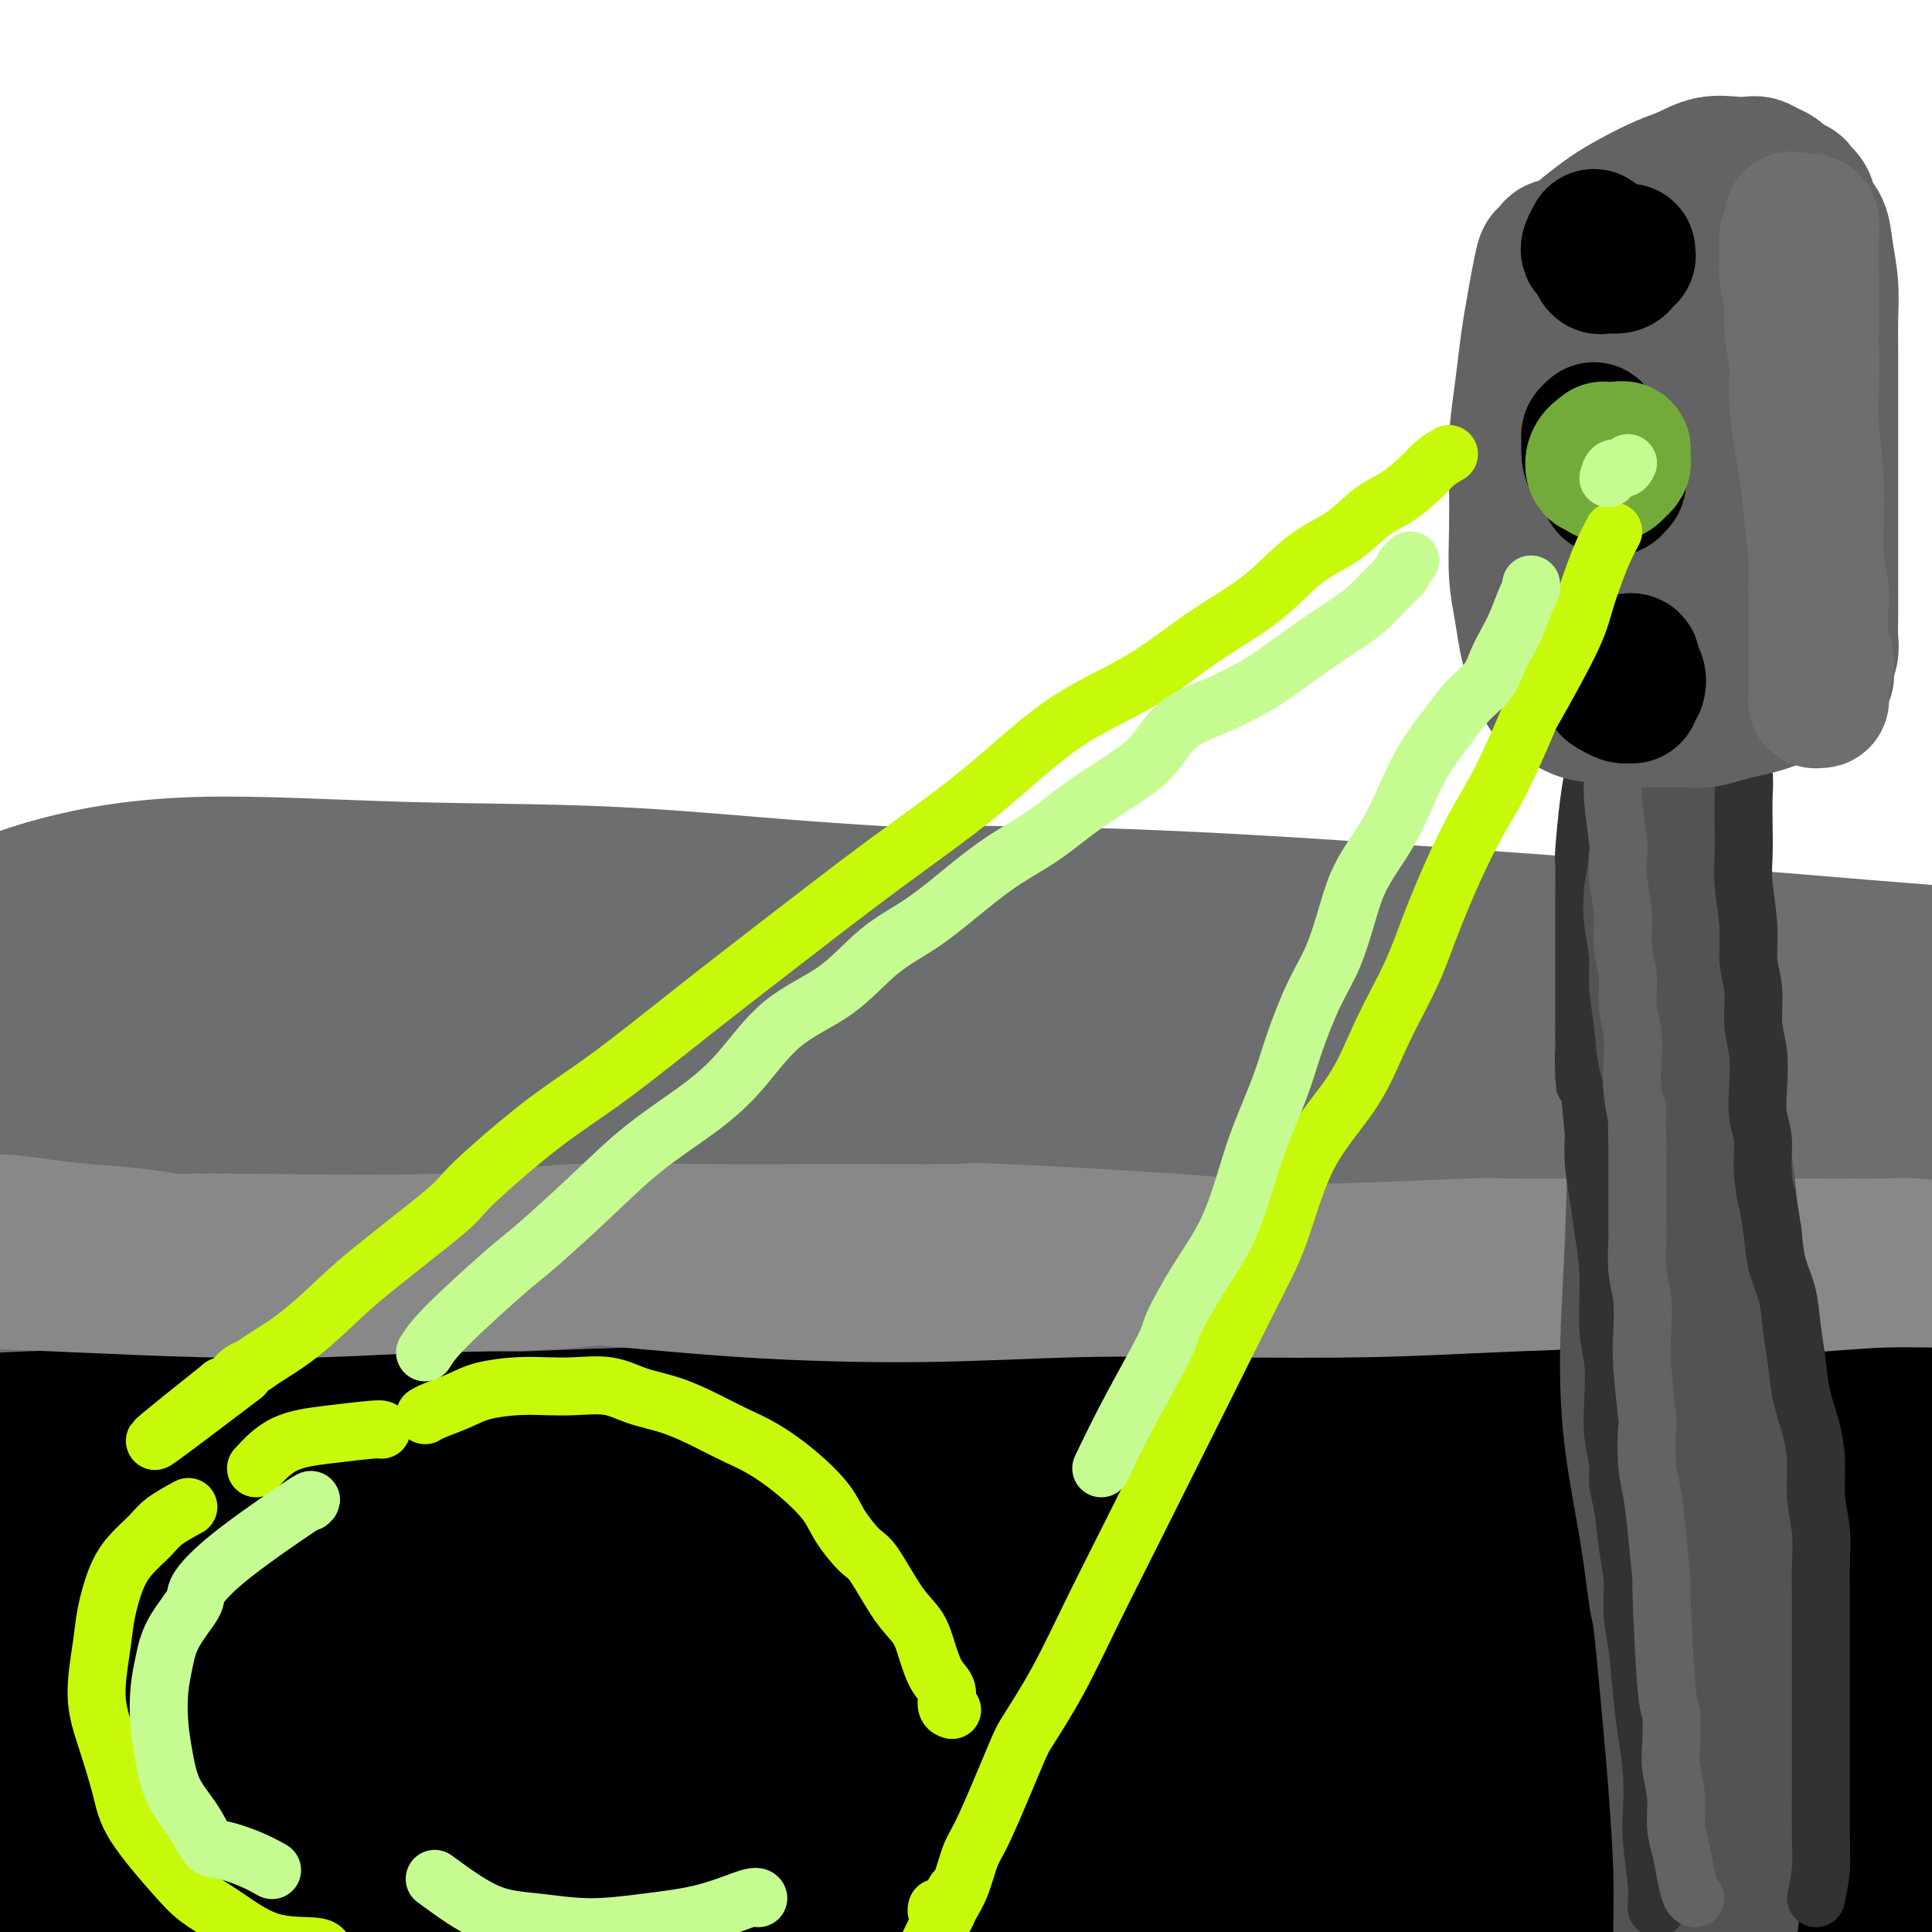
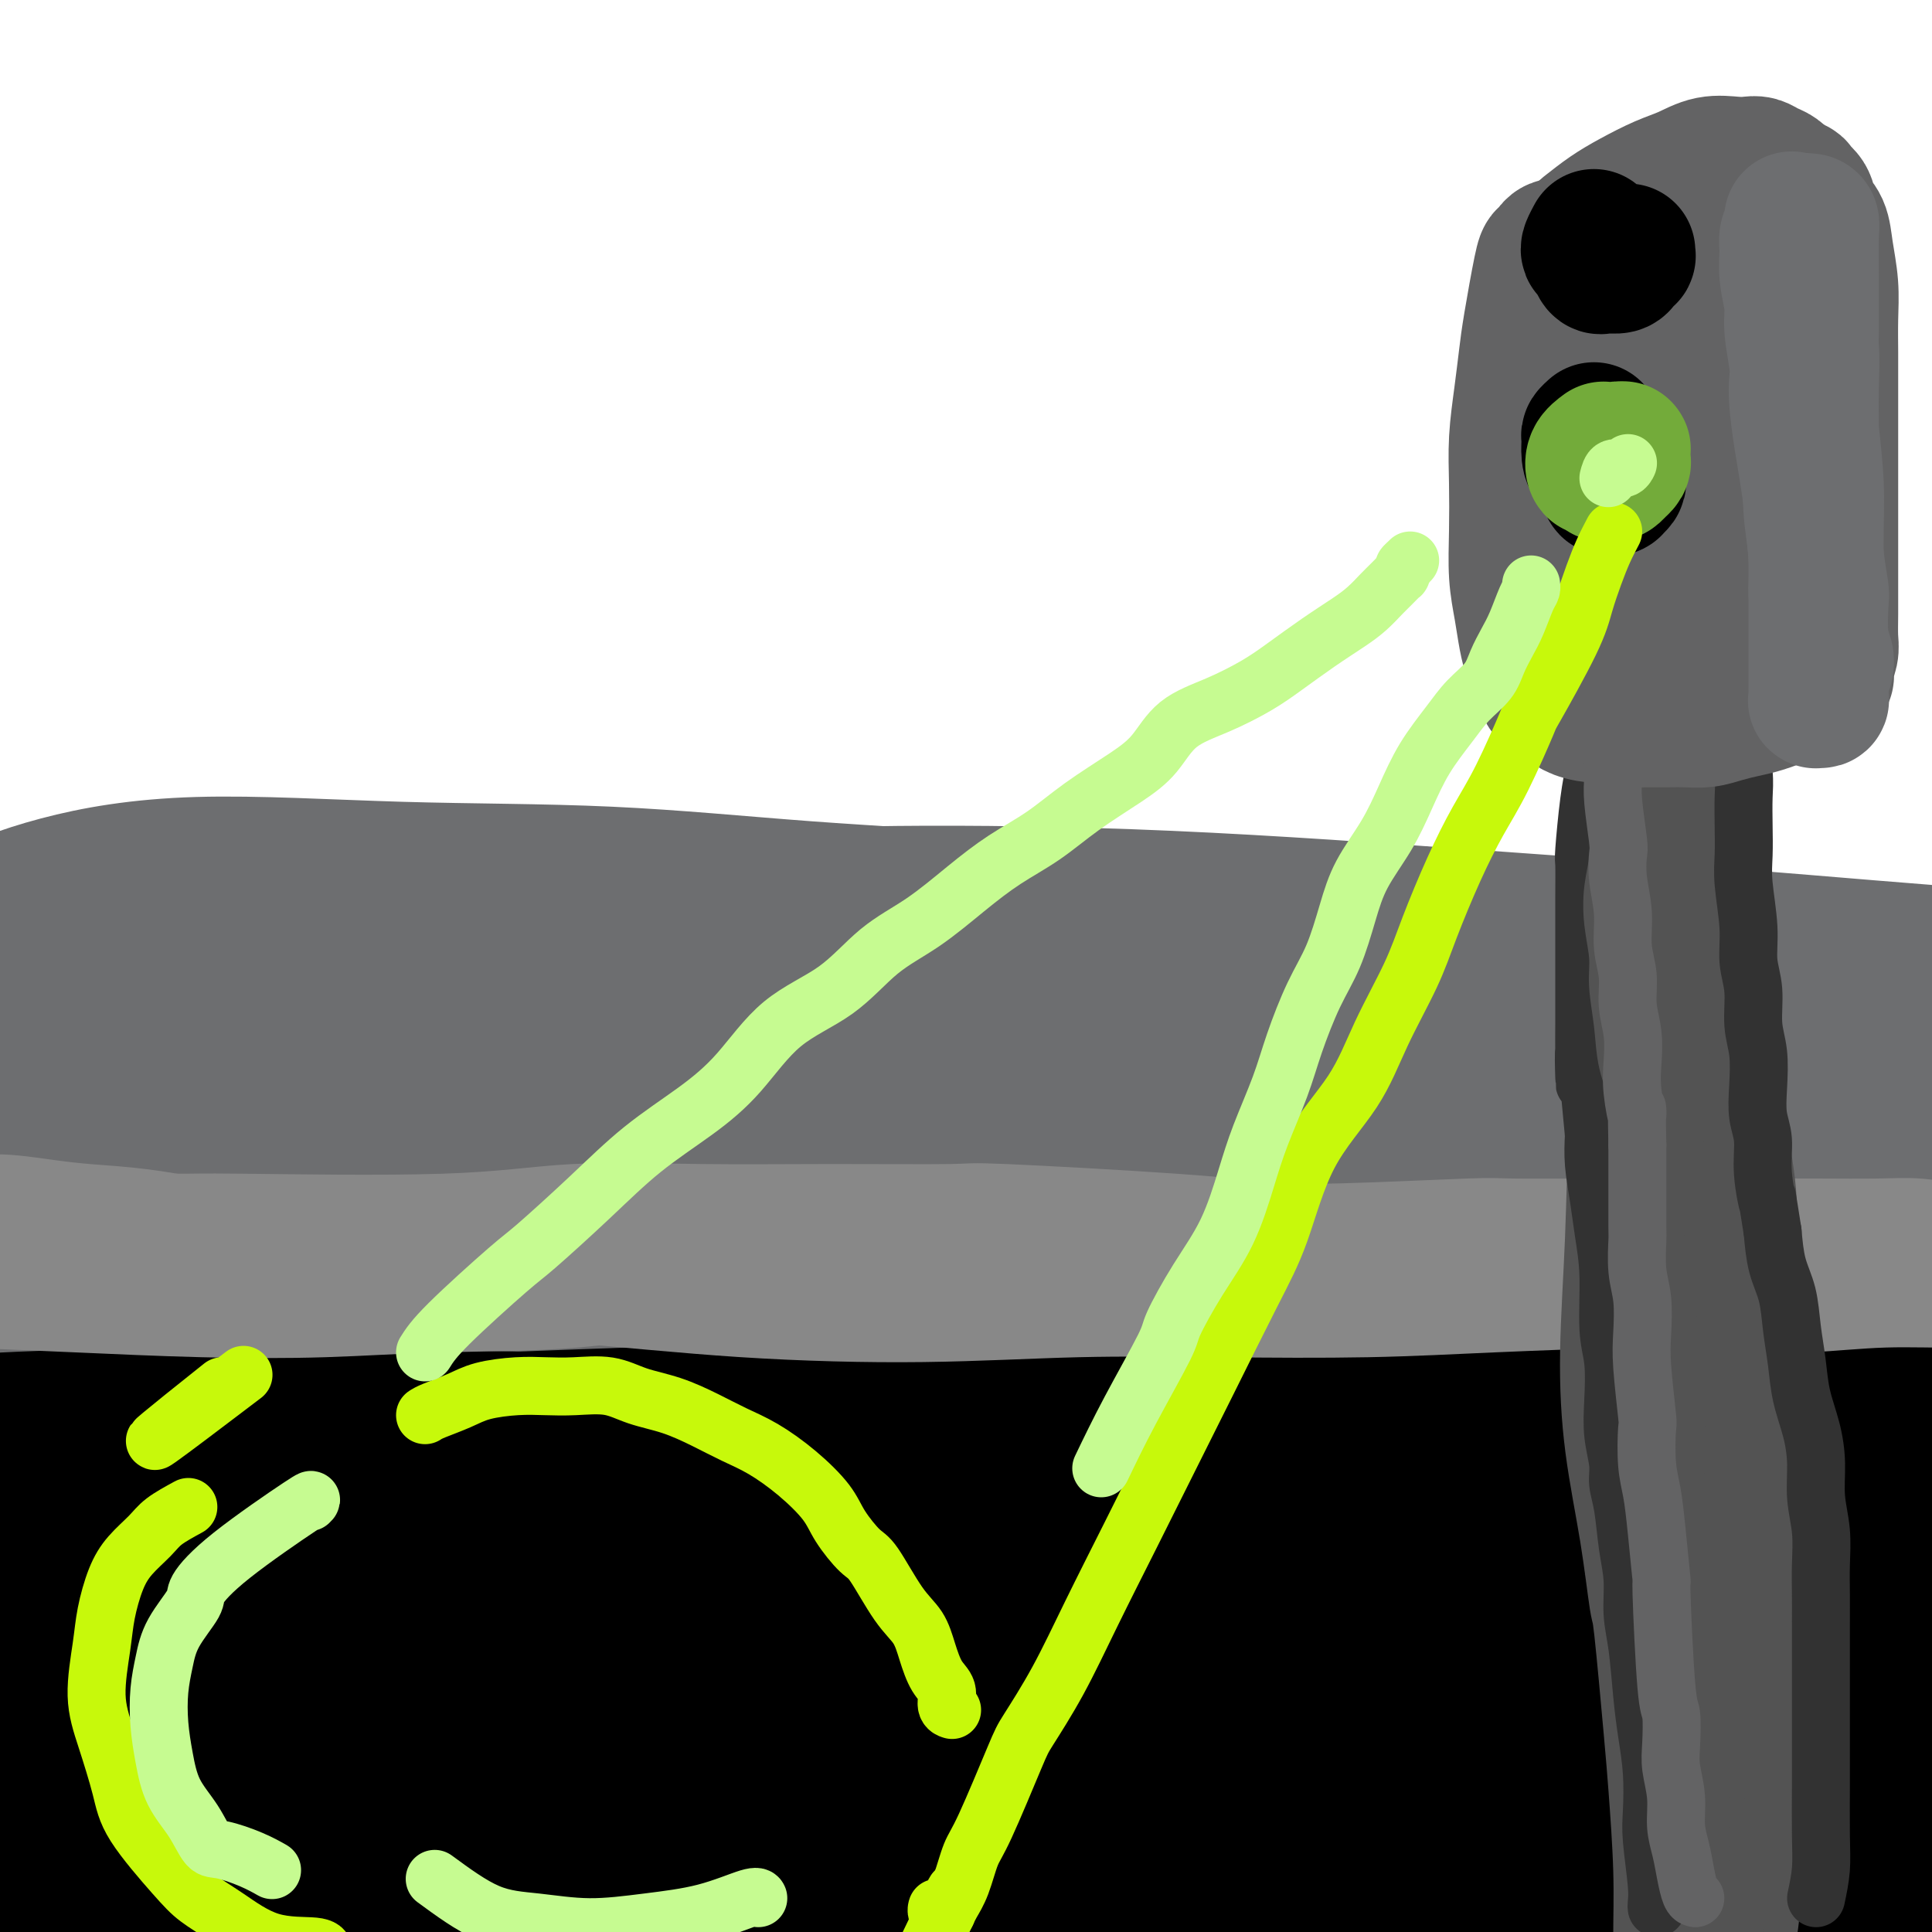
<svg xmlns="http://www.w3.org/2000/svg" viewBox="0 0 400 400" version="1.1">
  <g fill="none" stroke="rgb(0,0,0)" stroke-width="28" stroke-linecap="round" stroke-linejoin="round">
    <path d="M-6,329c20.322,0.448 40.643,0.896 55,2c14.357,1.104 22.749,2.864 42,4c19.251,1.136 49.363,1.649 71,2c21.637,0.351 34.801,0.539 51,1c16.199,0.461 35.435,1.196 54,2c18.565,0.804 36.461,1.676 51,2c14.539,0.324 25.721,0.101 35,0c9.279,-0.101 16.655,-0.079 26,0c9.345,0.079 20.661,0.216 26,0c5.339,-0.216 4.702,-0.786 4,-1c-0.702,-0.214 -1.469,-0.071 -1,0c0.469,0.071 2.174,0.070 -1,0c-3.174,-0.070 -11.227,-0.210 -23,-1c-11.773,-0.790 -27.264,-2.229 -42,-3c-14.736,-0.771 -28.716,-0.872 -48,-1c-19.284,-0.128 -43.872,-0.282 -70,1c-26.128,1.282 -53.796,4.000 -85,8c-31.204,4.000 -65.945,9.283 -89,12c-23.055,2.717 -34.426,2.868 -41,3c-6.574,0.132 -8.352,0.247 -9,0c-0.648,-0.247 -0.166,-0.854 0,-1c0.166,-0.146 0.017,0.170 0,0c-0.017,-0.170 0.099,-0.827 0,-1c-0.099,-0.173 -0.411,0.137 3,-1c3.411,-1.137 10.545,-3.722 20,-5c9.455,-1.278 21.230,-1.248 35,-1c13.770,0.248 29.536,0.716 46,1c16.464,0.284 33.625,0.384 51,1c17.375,0.616 34.964,1.747 54,3c19.036,1.253 39.518,2.626 60,4" />
    <path d="M269,360c45.281,2.618 52.983,4.663 58,6c5.017,1.337 7.349,1.966 24,3c16.651,1.034 47.619,2.473 63,3c15.381,0.527 15.173,0.141 16,0c0.827,-0.141 2.687,-0.039 3,0c0.313,0.039 -0.923,0.013 -1,0c-0.077,-0.013 1.006,-0.015 -4,-1c-5.006,-0.985 -16.099,-2.953 -29,-5c-12.901,-2.047 -27.608,-4.172 -44,-6c-16.392,-1.828 -34.468,-3.357 -56,-5c-21.532,-1.643 -46.519,-3.399 -72,-4c-25.481,-0.601 -51.455,-0.045 -86,2c-34.545,2.045 -77.660,5.580 -104,8c-26.340,2.420 -35.906,3.724 -41,5c-5.094,1.276 -5.718,2.525 -6,5c-0.282,2.475 -0.224,6.175 0,8c0.224,1.825 0.614,1.773 1,2c0.386,0.227 0.769,0.733 1,1c0.231,0.267 0.310,0.295 2,-1c1.690,-1.295 4.991,-3.913 12,-6c7.009,-2.087 17.727,-3.642 30,-4c12.273,-0.358 26.102,0.483 42,1c15.898,0.517 33.865,0.711 45,1c11.135,0.289 15.439,0.673 22,1c6.561,0.327 15.378,0.598 46,1c30.622,0.402 83.048,0.934 111,2c27.952,1.066 31.430,2.667 50,4c18.570,1.333 52.230,2.397 69,3c16.770,0.603 16.648,0.744 19,1c2.352,0.256 7.176,0.628 12,1" />
    <path d="M452,386c24.437,1.606 10.531,1.121 6,1c-4.531,-0.121 0.314,0.120 -1,0c-1.314,-0.120 -8.787,-0.603 -20,-2c-11.213,-1.397 -26.165,-3.707 -42,-5c-15.835,-1.293 -32.554,-1.568 -50,-2c-17.446,-0.432 -35.620,-1.022 -57,-1c-21.380,0.022 -45.968,0.658 -71,2c-25.032,1.342 -50.510,3.392 -81,6c-30.490,2.608 -65.992,5.773 -89,9c-23.008,3.227 -33.520,6.517 -40,8c-6.480,1.483 -8.926,1.161 -10,1c-1.074,-0.161 -0.774,-0.160 -1,0c-0.226,0.160 -0.978,0.480 2,0c2.978,-0.480 9.687,-1.760 17,-3c7.313,-1.240 15.232,-2.439 26,-3c10.768,-0.561 24.387,-0.484 42,-1c17.613,-0.516 39.220,-1.625 49,-2c9.780,-0.375 7.734,-0.016 25,0c17.266,0.016 53.844,-0.311 81,0c27.156,0.311 44.889,1.260 62,2c17.111,0.740 33.599,1.270 53,2c19.401,0.730 41.716,1.660 56,2c14.284,0.340 20.539,0.091 24,0c3.461,-0.091 4.129,-0.024 7,0c2.871,0.024 7.945,0.007 11,0c3.055,-0.007 4.092,-0.002 5,0c0.908,0.002 1.688,0.001 2,0c0.312,-0.001 0.156,-0.000 0,0" />
    <path d="M458,400c50.597,1.086 14.089,0.802 -2,0c-16.089,-0.802 -11.761,-2.122 -17,-3c-5.239,-0.878 -20.047,-1.314 -35,-2c-14.953,-0.686 -30.052,-1.622 -45,-2c-14.948,-0.378 -29.744,-0.197 -42,0c-12.256,0.197 -21.970,0.411 -34,0c-12.030,-0.411 -26.375,-1.448 -45,-2c-18.625,-0.552 -41.531,-0.618 -62,0c-20.469,0.618 -38.502,1.921 -63,4c-24.498,2.079 -55.461,4.935 -73,7c-17.539,2.065 -21.656,3.341 -26,4c-4.344,0.659 -8.917,0.702 -12,1c-3.083,0.298 -4.676,0.850 -5,1c-0.324,0.150 0.622,-0.103 1,0c0.378,0.103 0.188,0.563 0,1c-0.188,0.437 -0.374,0.851 5,1c5.374,0.149 16.309,0.032 28,0c11.691,-0.032 24.139,0.019 38,0c13.861,-0.019 29.137,-0.110 45,0c15.863,0.110 32.314,0.421 50,1c17.686,0.579 36.608,1.425 52,2c15.392,0.575 27.255,0.879 32,1c4.745,0.121 2.373,0.061 0,0" />
  </g>
  <g fill="none" stroke="rgb(109,110,112)" stroke-width="28" stroke-linecap="round" stroke-linejoin="round">
    <path d="M1,303c2.200,-0.091 4.399,-0.182 7,0c2.601,0.182 5.603,0.636 9,1c3.397,0.364 7.190,0.636 13,1c5.810,0.364 13.639,0.818 18,1c4.361,0.182 5.256,0.091 9,0c3.744,-0.091 10.337,-0.183 20,0c9.663,0.183 22.397,0.641 32,1c9.603,0.359 16.074,0.618 23,1c6.926,0.382 14.307,0.888 21,1c6.693,0.112 12.698,-0.170 19,0c6.302,0.170 12.899,0.792 20,1c7.101,0.208 14.704,0.004 22,0c7.296,-0.004 14.285,0.194 21,0c6.715,-0.194 13.157,-0.780 20,-1c6.843,-0.220 14.086,-0.073 21,0c6.914,0.073 13.497,0.072 21,0c7.503,-0.072 15.925,-0.214 20,0c4.075,0.214 3.802,0.785 9,1c5.198,0.215 15.867,0.072 23,0c7.133,-0.072 10.730,-0.075 15,0c4.270,0.075 9.214,0.228 14,0c4.786,-0.228 9.413,-0.835 13,-1c3.587,-0.165 6.132,0.113 9,0c2.868,-0.113 6.057,-0.618 9,-1c2.943,-0.382 5.638,-0.641 8,-1c2.362,-0.359 4.389,-0.817 6,-1c1.611,-0.183 2.805,-0.092 4,0" />
    <path d="M427,306c8.017,-0.618 3.560,-0.162 2,0c-1.560,0.162 -0.223,0.029 0,0c0.223,-0.029 -0.668,0.045 -1,0c-0.332,-0.045 -0.105,-0.208 -4,0c-3.895,0.208 -11.910,0.788 -14,1c-2.090,0.212 1.746,0.055 -7,0c-8.746,-0.055 -30.074,-0.008 -45,0c-14.926,0.008 -23.449,-0.022 -33,0c-9.551,0.022 -20.128,0.097 -32,0c-11.872,-0.097 -25.039,-0.365 -39,-1c-13.961,-0.635 -28.717,-1.637 -35,-2c-6.283,-0.363 -4.095,-0.087 -19,-1c-14.905,-0.913 -46.905,-3.015 -66,-4c-19.095,-0.985 -25.287,-0.854 -37,-1c-11.713,-0.146 -28.948,-0.568 -40,-1c-11.052,-0.432 -15.920,-0.873 -21,-1c-5.080,-0.127 -10.370,0.060 -16,0c-5.630,-0.060 -11.600,-0.368 -16,-1c-4.400,-0.632 -7.232,-1.588 -9,-2c-1.768,-0.412 -2.474,-0.279 -3,0c-0.526,0.279 -0.874,0.706 -1,1c-0.126,0.294 -0.031,0.456 0,1c0.031,0.544 -0.000,1.469 0,2c0.000,0.531 0.033,0.667 0,1c-0.033,0.333 -0.133,0.862 0,1c0.133,0.138 0.497,-0.117 0,0c-0.497,0.117 -1.856,0.605 1,0c2.856,-0.605 9.928,-2.302 17,-4" />
    <path d="M9,295c2.079,-0.486 -1.723,-0.702 7,-1c8.723,-0.298 29.973,-0.679 38,-1c8.027,-0.321 2.832,-0.581 14,0c11.168,0.581 38.700,2.003 55,3c16.300,0.997 21.367,1.570 30,2c8.633,0.430 20.832,0.718 33,2c12.168,1.282 24.306,3.558 35,5c10.694,1.442 19.946,2.049 32,3c12.054,0.951 26.912,2.247 35,3c8.088,0.753 9.406,0.962 19,1c9.594,0.038 27.464,-0.094 39,0c11.536,0.094 16.737,0.414 23,0c6.263,-0.414 13.587,-1.562 20,-2c6.413,-0.438 11.915,-0.167 17,0c5.085,0.167 9.754,0.230 14,0c4.246,-0.230 8.071,-0.752 12,-1c3.929,-0.248 7.964,-0.221 10,0c2.036,0.221 2.075,0.637 4,1c1.925,0.363 5.736,0.672 8,1c2.264,0.328 2.982,0.676 4,1c1.018,0.324 2.335,0.623 3,1c0.665,0.377 0.679,0.832 1,1c0.321,0.168 0.949,0.048 1,0c0.051,-0.048 -0.474,-0.024 -1,0" />
    <path d="M462,314c0.918,0.891 -6.786,0.620 -13,0c-6.214,-0.620 -10.938,-1.589 -19,-2c-8.062,-0.411 -19.462,-0.265 -32,-1c-12.538,-0.735 -26.213,-2.352 -39,-3c-12.787,-0.648 -24.686,-0.328 -37,0c-12.314,0.328 -25.043,0.663 -38,1c-12.957,0.337 -26.141,0.676 -40,1c-13.859,0.324 -28.394,0.632 -41,1c-12.606,0.368 -23.283,0.795 -34,1c-10.717,0.205 -21.474,0.189 -33,0c-11.526,-0.189 -23.820,-0.550 -34,-1c-10.180,-0.450 -18.247,-0.988 -28,-2c-9.753,-1.012 -21.193,-2.498 -30,-4c-8.807,-1.502 -14.980,-3.019 -19,-4c-4.020,-0.981 -5.885,-1.425 -9,-2c-3.115,-0.575 -7.479,-1.279 -11,-2c-3.521,-0.721 -6.197,-1.457 -8,-2c-1.803,-0.543 -2.732,-0.893 -3,-1c-0.268,-0.107 0.125,0.027 0,0c-0.125,-0.027 -0.770,-0.216 -1,0c-0.230,0.216 -0.047,0.837 0,1c0.047,0.163 -0.043,-0.132 0,0c0.043,0.132 0.220,0.691 0,1c-0.220,0.309 -0.837,0.368 0,0c0.837,-0.368 3.128,-1.162 6,-2c2.872,-0.838 6.327,-1.719 11,-3c4.673,-1.281 10.566,-2.960 18,-4c7.434,-1.040 16.410,-1.440 26,-2c9.590,-0.560 19.795,-1.280 30,-2" />
    <path d="M84,283c15.359,-0.617 25.757,-0.160 37,0c11.243,0.160 23.330,0.021 40,0c16.670,-0.021 37.923,0.075 49,0c11.077,-0.075 11.979,-0.320 21,0c9.021,0.320 26.160,1.206 41,2c14.840,0.794 27.381,1.495 39,2c11.619,0.505 22.318,0.814 32,1c9.682,0.186 18.349,0.250 26,0c7.651,-0.250 14.287,-0.814 21,-1c6.713,-0.186 13.502,0.005 17,0c3.498,-0.005 3.703,-0.205 8,0c4.297,0.205 12.685,0.814 18,1c5.315,0.186 7.558,-0.051 10,0c2.442,0.051 5.085,0.391 7,1c1.915,0.609 3.103,1.487 4,2c0.897,0.513 1.504,0.661 2,1c0.496,0.339 0.880,0.868 1,1c0.120,0.132 -0.026,-0.133 0,0c0.026,0.133 0.222,0.664 -1,1c-1.222,0.336 -3.861,0.476 -10,0c-6.139,-0.476 -15.776,-1.568 -28,-3c-12.224,-1.432 -27.035,-3.203 -43,-5c-15.965,-1.797 -33.085,-3.619 -50,-5c-16.915,-1.381 -33.626,-2.319 -53,-4c-19.374,-1.681 -41.412,-4.103 -63,-6c-21.588,-1.897 -42.727,-3.268 -71,-4c-28.273,-0.732 -63.681,-0.826 -84,-1c-20.319,-0.174 -25.549,-0.428 -32,-1c-6.451,-0.572 -14.121,-1.462 -18,-2c-3.879,-0.538 -3.965,-0.725 -5,-1c-1.035,-0.275 -3.017,-0.637 -5,-1" />
    <path d="M-6,261c-4.570,-0.739 -1.995,-0.588 -1,0c0.995,0.588 0.411,1.613 0,3c-0.411,1.387 -0.648,3.136 -1,5c-0.352,1.864 -0.818,3.844 -1,5c-0.182,1.156 -0.081,1.488 0,2c0.081,0.512 0.142,1.202 0,2c-0.142,0.798 -0.488,1.703 0,1c0.488,-0.703 1.810,-3.013 6,-7c4.190,-3.987 11.246,-9.650 21,-13c9.754,-3.350 22.204,-4.385 36,-5c13.796,-0.615 28.938,-0.808 42,-1c13.062,-0.192 24.044,-0.381 36,0c11.956,0.381 24.885,1.334 40,2c15.115,0.666 32.414,1.046 51,2c18.586,0.954 38.458,2.481 57,4c18.542,1.519 35.752,3.031 50,4c14.248,0.969 25.532,1.394 41,2c15.468,0.606 35.120,1.392 46,2c10.880,0.608 12.987,1.038 17,1c4.013,-0.038 9.930,-0.545 15,0c5.070,0.545 9.292,2.142 13,3c3.708,0.858 6.901,0.978 9,1c2.099,0.022 3.103,-0.052 4,0c0.897,0.052 1.687,0.231 2,0c0.313,-0.231 0.150,-0.871 0,-1c-0.150,-0.129 -0.288,0.254 -1,0c-0.712,-0.254 -1.999,-1.145 -4,-2c-2.001,-0.855 -4.714,-1.673 -8,-3c-3.286,-1.327 -7.143,-3.164 -11,-5" />
    <path d="M453,263c-7.229,-2.652 -14.300,-3.783 -23,-5c-8.700,-1.217 -19.028,-2.521 -31,-4c-11.972,-1.479 -25.589,-3.132 -41,-5c-15.411,-1.868 -32.616,-3.951 -50,-6c-17.384,-2.049 -34.948,-4.066 -57,-6c-22.052,-1.934 -48.592,-3.786 -71,-5c-22.408,-1.214 -40.684,-1.789 -65,-2c-24.316,-0.211 -54.674,-0.057 -70,0c-15.326,0.057 -15.622,0.017 -18,0c-2.378,-0.017 -6.839,-0.012 -9,0c-2.161,0.012 -2.021,0.030 -5,0c-2.979,-0.030 -9.075,-0.109 -12,0c-2.925,0.109 -2.679,0.406 -3,1c-0.321,0.594 -1.209,1.486 -2,3c-0.791,1.514 -1.486,3.651 -2,6c-0.514,2.349 -0.849,4.909 -1,7c-0.151,2.091 -0.119,3.713 0,5c0.119,1.287 0.323,2.239 0,3c-0.323,0.761 -1.175,1.330 0,0c1.175,-1.330 4.377,-4.559 10,-8c5.623,-3.441 13.667,-7.094 26,-9c12.333,-1.906 28.955,-2.064 43,-3c14.045,-0.936 25.514,-2.649 39,-3c13.486,-0.351 28.989,0.661 42,1c13.011,0.339 23.531,0.005 36,0c12.469,-0.005 26.887,0.321 43,1c16.113,0.679 33.920,1.712 51,2c17.080,0.288 33.434,-0.170 47,0c13.566,0.170 24.345,0.969 39,1c14.655,0.031 33.187,-0.705 44,-1c10.813,-0.295 13.906,-0.147 17,0" />
    <path d="M430,236c51.622,0.695 21.178,0.434 13,0c-8.178,-0.434 5.911,-1.041 13,-1c7.089,0.041 7.179,0.731 8,1c0.821,0.269 2.375,0.117 3,0c0.625,-0.117 0.323,-0.200 1,0c0.677,0.200 2.334,0.684 -2,0c-4.334,-0.684 -14.660,-2.534 -28,-4c-13.340,-1.466 -29.693,-2.547 -47,-4c-17.307,-1.453 -35.567,-3.278 -55,-5c-19.433,-1.722 -40.038,-3.339 -65,-5c-24.962,-1.661 -54.281,-3.364 -80,-4c-25.719,-0.636 -47.838,-0.203 -77,1c-29.162,1.203 -65.368,3.176 -86,5c-20.632,1.824 -25.689,3.499 -29,5c-3.311,1.501 -4.875,2.830 -6,4c-1.125,1.170 -1.812,2.183 -2,3c-0.188,0.817 0.123,1.438 0,2c-0.123,0.562 -0.679,1.065 1,1c1.679,-0.065 5.592,-0.699 13,-3c7.408,-2.301 18.310,-6.271 31,-9c12.690,-2.729 27.167,-4.217 43,-6c15.833,-1.783 33.023,-3.860 50,-5c16.977,-1.140 33.741,-1.341 52,-1c18.259,0.341 38.012,1.226 60,3c21.988,1.774 46.212,4.437 67,7c20.788,2.563 38.139,5.027 57,7c18.861,1.973 39.232,3.454 52,4c12.768,0.546 17.934,0.156 21,0c3.066,-0.156 4.033,-0.078 5,0" />
    <path d="M443,232c40.606,3.061 11.120,0.213 1,-1c-10.120,-1.213 -0.873,-0.791 2,-1c2.873,-0.209 -0.627,-1.048 -3,-2c-2.373,-0.952 -3.618,-2.017 -13,-5c-9.382,-2.983 -26.901,-7.883 -34,-10c-7.099,-2.117 -3.779,-1.450 -20,-4c-16.221,-2.550 -51.984,-8.317 -79,-12c-27.016,-3.683 -45.285,-5.283 -68,-7c-22.715,-1.717 -49.875,-3.551 -81,-4c-31.125,-0.449 -66.216,0.489 -87,1c-20.784,0.511 -27.259,0.597 -32,1c-4.741,0.403 -7.746,1.123 -11,2c-3.254,0.877 -6.758,1.910 -9,2c-2.242,0.090 -3.222,-0.762 -4,-1c-0.778,-0.238 -1.355,0.140 -2,0c-0.645,-0.140 -1.357,-0.797 0,-1c1.357,-0.203 4.785,0.047 8,0c3.215,-0.047 6.219,-0.390 13,-1c6.781,-0.610 17.340,-1.486 39,-2c21.660,-0.514 54.421,-0.666 76,-1c21.579,-0.334 31.976,-0.849 47,-1c15.024,-0.151 34.676,0.064 56,1c21.324,0.936 44.322,2.593 64,4c19.678,1.407 36.037,2.563 54,4c17.963,1.437 37.528,3.156 50,4c12.472,0.844 17.849,0.813 21,1c3.151,0.187 4.075,0.594 5,1" />
    <path d="M436,200c29.960,2.403 7.862,1.410 0,1c-7.862,-0.410 -1.486,-0.238 -2,1c-0.514,1.238 -7.916,3.543 -17,5c-9.084,1.457 -19.850,2.066 -32,2c-12.150,-0.066 -25.684,-0.809 -48,-2c-22.316,-1.191 -53.413,-2.832 -63,-4c-9.587,-1.168 2.336,-1.864 -38,-2c-40.336,-0.136 -132.931,0.289 -181,1c-48.069,0.711 -51.612,1.708 -53,2c-1.388,0.292 -0.623,-0.120 -1,-1c-0.377,-0.880 -1.898,-2.228 -3,-3c-1.102,-0.772 -1.786,-0.968 -2,-2c-0.214,-1.032 0.042,-2.902 0,-4c-0.042,-1.098 -0.383,-1.426 -1,-2c-0.617,-0.574 -1.509,-1.396 1,-3c2.509,-1.604 8.421,-3.990 16,-6c7.579,-2.010 16.825,-3.646 29,-4c12.175,-0.354 27.278,0.572 42,1c14.722,0.428 29.064,0.358 43,1c13.936,0.642 27.465,1.996 41,3c13.535,1.004 27.077,1.656 42,3c14.923,1.344 31.227,3.378 46,5c14.773,1.622 28.016,2.830 44,4c15.984,1.170 34.708,2.303 49,3c14.292,0.697 24.150,0.960 31,1c6.850,0.040 10.690,-0.143 16,0c5.310,0.143 12.088,0.612 15,1c2.912,0.388 1.956,0.694 1,1" />
-     <path d="M411,202c45.000,3.277 14.998,0.970 5,0c-9.998,-0.970 0.006,-0.604 5,0c4.994,0.604 4.977,1.445 6,2c1.023,0.555 3.086,0.823 5,1c1.914,0.177 3.678,0.264 6,1c2.322,0.736 5.200,2.120 8,3c2.800,0.880 5.521,1.255 8,2c2.479,0.745 4.716,1.859 8,3c3.284,1.141 7.615,2.307 10,3c2.385,0.693 2.824,0.912 3,1c0.176,0.088 0.088,0.044 0,0" />
  </g>
  <g fill="none" stroke="rgb(0,0,0)" stroke-width="28" stroke-linecap="round" stroke-linejoin="round">
    <path d="M5,313c4.368,-2.519 8.737,-5.039 16,-7c7.263,-1.961 17.421,-3.364 30,-5c12.579,-1.636 27.580,-3.504 44,-5c16.420,-1.496 34.258,-2.621 52,-4c17.742,-1.379 35.389,-3.014 54,-4c18.611,-0.986 38.188,-1.323 59,-1c20.812,0.323 42.861,1.308 61,2c18.139,0.692 32.367,1.092 51,2c18.633,0.908 41.669,2.323 54,3c12.331,0.677 13.955,0.616 17,1c3.045,0.384 7.510,1.213 11,2c3.490,0.787 6.004,1.533 8,2c1.996,0.467 3.474,0.655 4,1c0.526,0.345 0.100,0.847 0,1c-0.100,0.153 0.126,-0.042 -3,0c-3.126,0.042 -9.603,0.320 -20,0c-10.397,-0.320 -24.713,-1.240 -39,-2c-14.287,-0.760 -28.544,-1.361 -45,-2c-16.456,-0.639 -35.110,-1.315 -54,-2c-18.890,-0.685 -38.015,-1.377 -61,-2c-22.985,-0.623 -49.828,-1.175 -73,-1c-23.172,0.175 -42.671,1.078 -68,2c-25.329,0.922 -56.486,1.864 -75,2c-18.514,0.136 -24.384,-0.536 -28,-1c-3.616,-0.464 -4.980,-0.722 -6,-1c-1.020,-0.278 -1.698,-0.575 -2,-1c-0.302,-0.425 -0.229,-0.979 0,-1c0.229,-0.021 0.615,0.489 1,1" />
    <path d="M-7,293c-5.418,-0.310 -1.463,0.414 0,1c1.463,0.586 0.435,1.035 0,1c-0.435,-0.035 -0.276,-0.554 8,-1c8.276,-0.446 24.668,-0.819 33,-1c8.332,-0.181 8.603,-0.171 22,0c13.397,0.171 39.919,0.501 58,1c18.081,0.499 27.721,1.165 41,2c13.279,0.835 30.196,1.838 48,3c17.804,1.162 36.493,2.482 56,4c19.507,1.518 39.830,3.233 57,5c17.170,1.767 31.185,3.584 49,5c17.815,1.416 39.429,2.429 52,3c12.571,0.571 16.099,0.699 20,1c3.901,0.301 8.173,0.776 12,1c3.827,0.224 7.207,0.198 10,0c2.793,-0.198 4.998,-0.567 6,-1c1.002,-0.433 0.800,-0.929 1,-1c0.200,-0.071 0.800,0.284 -1,0c-1.800,-0.284 -6.001,-1.205 -13,-2c-6.999,-0.795 -16.796,-1.464 -29,-2c-12.204,-0.536 -26.817,-0.941 -43,-1c-16.183,-0.059 -33.938,0.226 -51,1c-17.062,0.774 -33.433,2.037 -51,3c-17.567,0.963 -36.330,1.627 -58,3c-21.670,1.373 -46.248,3.455 -66,5c-19.752,1.545 -34.677,2.552 -55,4c-20.323,1.448 -46.045,3.337 -61,4c-14.955,0.663 -19.142,0.102 -24,0c-4.858,-0.102 -10.388,0.257 -13,0c-2.612,-0.257 -2.306,-1.128 -2,-2" />
    <path d="M-1,329c-5.811,-0.482 -0.839,-0.688 1,-1c1.839,-0.312 0.546,-0.732 0,-1c-0.546,-0.268 -0.346,-0.386 0,-1c0.346,-0.614 0.836,-1.724 5,-4c4.164,-2.276 12.000,-5.718 22,-8c10.000,-2.282 22.162,-3.405 35,-5c12.838,-1.595 26.352,-3.662 41,-5c14.648,-1.338 30.431,-1.948 45,-3c14.569,-1.052 27.924,-2.547 44,-3c16.076,-0.453 34.874,0.135 57,1c22.126,0.865 47.579,2.007 68,3c20.421,0.993 35.811,1.838 55,3c19.189,1.162 42.179,2.640 55,3c12.821,0.360 15.475,-0.398 19,0c3.525,0.398 7.923,1.952 12,3c4.077,1.048 7.834,1.591 10,2c2.166,0.409 2.741,0.683 3,1c0.259,0.317 0.202,0.676 0,1c-0.202,0.324 -0.548,0.615 -2,1c-1.452,0.385 -4.010,0.866 -9,1c-4.990,0.134 -12.411,-0.080 -22,-1c-9.589,-0.920 -21.346,-2.548 -32,-4c-10.654,-1.452 -20.204,-2.729 -28,-4c-7.796,-1.271 -13.837,-2.537 -19,-3c-5.163,-0.463 -9.447,-0.124 -13,0c-3.553,0.124 -6.375,0.033 -9,0c-2.625,-0.033 -5.053,-0.009 -7,0c-1.947,0.009 -3.413,0.003 -4,0c-0.587,-0.003 -0.293,-0.001 0,0" />
  </g>
  <g fill="none" stroke="rgb(136,136,136)" stroke-width="28" stroke-linecap="round" stroke-linejoin="round">
    <path d="M-7,265c7.389,0.317 14.778,0.634 23,1c8.222,0.366 17.276,0.780 26,1c8.724,0.220 17.119,0.246 25,0c7.881,-0.246 15.248,-0.762 24,-1c8.752,-0.238 18.889,-0.196 28,-1c9.111,-0.804 17.197,-2.454 25,-3c7.803,-0.546 15.322,0.011 23,0c7.678,-0.011 15.515,-0.590 23,-1c7.485,-0.410 14.620,-0.649 22,-1c7.380,-0.351 15.007,-0.812 23,-1c7.993,-0.188 16.352,-0.103 23,0c6.648,0.103 11.584,0.224 20,0c8.416,-0.224 20.312,-0.792 26,-1c5.688,-0.208 5.168,-0.056 9,0c3.832,0.056 12.014,0.015 18,0c5.986,-0.015 9.774,-0.005 15,0c5.226,0.005 11.889,0.005 17,0c5.111,-0.005 8.669,-0.016 13,0c4.331,0.016 9.433,0.057 13,0c3.567,-0.057 5.597,-0.212 8,0c2.403,0.212 5.178,0.792 8,1c2.822,0.208 5.690,0.044 8,0c2.310,-0.044 4.062,0.030 6,0c1.938,-0.030 4.063,-0.166 6,0c1.937,0.166 3.686,0.632 5,1c1.314,0.368 2.195,0.637 3,1c0.805,0.363 1.535,0.819 2,1c0.465,0.181 0.664,0.087 1,0c0.336,-0.087 0.810,-0.168 1,0c0.190,0.168 0.095,0.584 0,1" />
    <path d="M437,263c1.887,0.619 0.605,0.166 0,0c-0.605,-0.166 -0.535,-0.045 -1,0c-0.465,0.045 -1.467,0.015 -5,0c-3.533,-0.015 -9.596,-0.015 -13,0c-3.404,0.015 -4.148,0.045 -7,0c-2.852,-0.045 -7.810,-0.166 -17,0c-9.190,0.166 -22.610,0.619 -33,1c-10.390,0.381 -17.750,0.689 -26,1c-8.250,0.311 -17.389,0.623 -26,1c-8.611,0.377 -16.692,0.818 -26,1c-9.308,0.182 -19.841,0.106 -30,0c-10.159,-0.106 -19.943,-0.241 -30,0c-10.057,0.241 -20.387,0.857 -32,1c-11.613,0.143 -24.509,-0.188 -37,-1c-12.491,-0.812 -24.577,-2.105 -36,-3c-11.423,-0.895 -22.184,-1.392 -33,-2c-10.816,-0.608 -21.686,-1.328 -29,-2c-7.314,-0.672 -11.071,-1.295 -15,-2c-3.929,-0.705 -8.030,-1.491 -12,-2c-3.970,-0.509 -7.810,-0.740 -11,-1c-3.190,-0.260 -5.730,-0.549 -9,-1c-3.270,-0.451 -7.268,-1.063 -10,-1c-2.732,0.063 -4.196,0.800 -5,1c-0.804,0.200 -0.947,-0.136 -1,0c-0.053,0.136 -0.014,0.743 0,1c0.014,0.257 0.004,0.163 0,0c-0.004,-0.163 -0.001,-0.394 0,0c0.001,0.394 0.000,1.414 0,2c-0.000,0.586 -0.000,0.739 0,1c0.000,0.261 0.000,0.631 0,1" />
    <path d="M-7,259c0.321,0.818 1.624,0.362 2,0c0.376,-0.362 -0.177,-0.631 3,-1c3.177,-0.369 10.082,-0.839 18,-1c7.918,-0.161 16.849,-0.015 21,0c4.151,0.015 3.521,-0.101 13,0c9.479,0.101 29.068,0.420 42,0c12.932,-0.420 19.209,-1.578 27,-2c7.791,-0.422 17.098,-0.107 26,0c8.902,0.107 17.400,0.007 27,0c9.600,-0.007 20.301,0.080 25,0c4.699,-0.080 3.395,-0.326 11,0c7.605,0.326 24.119,1.225 35,2c10.881,0.775 16.129,1.427 23,2c6.871,0.573 15.365,1.067 23,2c7.635,0.933 14.411,2.304 21,3c6.589,0.696 12.992,0.719 16,1c3.008,0.281 2.621,0.822 8,1c5.379,0.178 16.524,-0.008 24,0c7.476,0.008 11.282,0.209 16,0c4.718,-0.209 10.349,-0.826 16,-1c5.651,-0.174 11.321,0.097 16,0c4.679,-0.097 8.367,-0.562 12,-1c3.633,-0.438 7.212,-0.850 11,-1c3.788,-0.150 7.786,-0.037 11,0c3.214,0.037 5.643,-0.001 9,0c3.357,0.001 7.643,0.043 10,0c2.357,-0.043 2.786,-0.169 4,0c1.214,0.169 3.212,0.633 5,1c1.788,0.367 3.366,0.637 5,1c1.634,0.363 3.324,0.818 4,1c0.676,0.182 0.338,0.091 0,0" />
  </g>
  <g fill="none" stroke="rgb(83,83,83)" stroke-width="28" stroke-linecap="round" stroke-linejoin="round">
    <path d="M350,124c0.000,1.562 0.000,3.125 0,5c-0.000,1.875 -0.001,4.064 0,5c0.001,0.936 0.003,0.621 0,3c-0.003,2.379 -0.012,7.453 0,12c0.012,4.547 0.045,8.566 0,12c-0.045,3.434 -0.167,6.283 0,11c0.167,4.717 0.625,11.302 1,14c0.375,2.698 0.669,1.510 1,6c0.331,4.490 0.700,14.657 1,19c0.300,4.343 0.533,2.862 1,6c0.467,3.138 1.169,10.896 2,17c0.831,6.104 1.791,10.553 2,15c0.209,4.447 -0.334,8.892 0,13c0.334,4.108 1.543,7.881 2,12c0.457,4.119 0.161,8.586 0,13c-0.161,4.414 -0.185,8.776 0,13c0.185,4.224 0.581,8.309 1,12c0.419,3.691 0.863,6.987 1,10c0.137,3.013 -0.032,5.744 0,9c0.032,3.256 0.264,7.039 0,10c-0.264,2.961 -1.023,5.102 -1,8c0.023,2.898 0.827,6.555 1,10c0.173,3.445 -0.286,6.680 -1,10c-0.714,3.320 -1.683,6.724 -2,10c-0.317,3.276 0.017,6.422 0,10c-0.017,3.578 -0.386,7.588 -1,11c-0.614,3.412 -1.473,6.226 -2,9c-0.527,2.774 -0.722,5.507 -1,8c-0.278,2.493 -0.639,4.747 -1,7" />
    <path d="M354,424c-1.480,12.094 -1.181,9.830 -1,10c0.181,0.170 0.245,2.773 0,4c-0.245,1.227 -0.798,1.076 -1,1c-0.202,-0.076 -0.054,-0.077 0,0c0.054,0.077 0.015,0.232 0,0c-0.015,-0.232 -0.004,-0.851 0,-1c0.004,-0.149 0.001,0.170 0,0c-0.001,-0.170 -0.000,-0.831 0,-1c0.000,-0.169 0.000,0.154 0,0c-0.000,-0.154 -0.000,-0.783 0,-1c0.000,-0.217 0.000,-0.020 0,0c-0.000,0.020 -0.000,-0.137 0,-1c0.000,-0.863 0.000,-2.431 0,-4" />
    <path d="M352,431c-0.094,-2.457 0.171,-5.099 0,-8c-0.171,-2.901 -0.778,-6.059 -1,-10c-0.222,-3.941 -0.060,-8.664 0,-11c0.060,-2.336 0.016,-2.286 0,-5c-0.016,-2.714 -0.004,-8.191 0,-17c0.004,-8.809 0.001,-20.949 0,-26c-0.001,-5.051 -0.001,-3.013 0,-6c0.001,-2.987 0.004,-10.998 0,-15c-0.004,-4.002 -0.014,-3.996 0,-7c0.014,-3.004 0.052,-9.020 0,-14c-0.052,-4.980 -0.195,-8.925 0,-13c0.195,-4.075 0.728,-8.281 1,-13c0.272,-4.719 0.284,-9.950 0,-15c-0.284,-5.050 -0.865,-9.919 -1,-15c-0.135,-5.081 0.175,-10.374 0,-15c-0.175,-4.626 -0.836,-8.585 -1,-13c-0.164,-4.415 0.167,-9.284 0,-14c-0.167,-4.716 -0.832,-9.277 -1,-14c-0.168,-4.723 0.163,-9.607 0,-15c-0.163,-5.393 -0.818,-11.295 -1,-17c-0.182,-5.705 0.109,-11.213 0,-16c-0.109,-4.787 -0.618,-8.852 -1,-13c-0.382,-4.148 -0.638,-8.379 -1,-12c-0.362,-3.621 -0.829,-6.631 -1,-9c-0.171,-2.369 -0.046,-4.097 0,-5c0.046,-0.903 0.012,-0.982 0,-1c-0.012,-0.018 -0.003,0.026 0,0c0.003,-0.026 0.001,-0.122 0,0c-0.001,0.122 -0.000,0.464 0,2c0.000,1.536 0.000,4.268 0,7" />
    <path d="M345,121c0.030,3.327 0.106,7.643 0,13c-0.106,5.357 -0.395,11.755 -1,19c-0.605,7.245 -1.525,15.339 -2,24c-0.475,8.661 -0.504,17.890 -1,27c-0.496,9.110 -1.458,18.102 -2,27c-0.542,8.898 -0.664,17.703 -1,26c-0.336,8.297 -0.887,16.086 -1,23c-0.113,6.914 0.211,12.953 1,19c0.789,6.047 2.042,12.102 3,18c0.958,5.898 1.619,11.639 2,14c0.381,2.361 0.480,1.343 1,6c0.520,4.657 1.461,14.990 2,21c0.539,6.010 0.677,7.698 1,12c0.323,4.302 0.833,11.217 1,17c0.167,5.783 -0.007,10.435 0,14c0.007,3.565 0.194,6.044 0,8c-0.194,1.956 -0.770,3.390 -1,5c-0.230,1.610 -0.114,3.397 0,5c0.114,1.603 0.227,3.021 0,4c-0.227,0.979 -0.793,1.520 -1,2c-0.207,0.480 -0.056,0.898 0,1c0.056,0.102 0.016,-0.114 0,0c-0.016,0.114 -0.008,0.557 0,1" />
    <path d="M346,427c-0.155,8.957 -0.041,2.848 0,1c0.041,-1.848 0.011,0.564 0,2c-0.011,1.436 -0.003,1.898 0,2c0.003,0.102 0.001,-0.154 0,0c-0.001,0.154 -0.000,0.718 0,1c0.000,0.282 0.000,0.283 0,0c-0.000,-0.283 -0.000,-0.850 0,-1c0.000,-0.150 0.000,0.118 0,0c-0.000,-0.118 -0.000,-0.623 0,-1c0.000,-0.377 0.000,-0.627 0,-1c-0.000,-0.373 -0.000,-0.871 0,-1c0.000,-0.129 0.000,0.110 0,0c-0.000,-0.110 -0.000,-0.568 0,-1c0.000,-0.432 0.000,-0.838 0,-1c-0.000,-0.162 -0.000,-0.081 0,0" />
  </g>
  <g fill="none" stroke="rgb(50,50,50)" stroke-width="12" stroke-linecap="round" stroke-linejoin="round">
    <path d="M376,393c0.423,-2.010 0.845,-4.020 1,-6c0.155,-1.980 0.041,-3.931 0,-7c-0.041,-3.069 -0.011,-7.256 0,-10c0.011,-2.744 0.003,-4.045 0,-6c-0.003,-1.955 -0.001,-4.562 0,-7c0.001,-2.438 -0.000,-4.705 0,-7c0.000,-2.295 0.001,-4.618 0,-7c-0.001,-2.382 -0.004,-4.823 0,-7c0.004,-2.177 0.016,-4.089 0,-6c-0.016,-1.911 -0.059,-3.822 0,-6c0.059,-2.178 0.219,-4.625 0,-7c-0.219,-2.375 -0.818,-4.678 -1,-7c-0.182,-2.322 0.053,-4.663 0,-7c-0.053,-2.337 -0.394,-4.669 -1,-7c-0.606,-2.331 -1.475,-4.662 -2,-7c-0.525,-2.338 -0.704,-4.682 -1,-7c-0.296,-2.318 -0.708,-4.611 -1,-7c-0.292,-2.389 -0.463,-4.874 -1,-7c-0.537,-2.126 -1.439,-3.893 -2,-6c-0.561,-2.107 -0.780,-4.553 -1,-7" />
    <path d="M367,255c-1.709,-10.684 -0.980,-6.392 -1,-6c-0.020,0.392 -0.789,-3.114 -1,-6c-0.211,-2.886 0.136,-5.150 0,-7c-0.136,-1.850 -0.753,-3.284 -1,-5c-0.247,-1.716 -0.123,-3.713 0,-6c0.123,-2.287 0.244,-4.862 0,-7c-0.244,-2.138 -0.854,-3.838 -1,-6c-0.146,-2.162 0.171,-4.786 0,-7c-0.171,-2.214 -0.830,-4.019 -1,-6c-0.170,-1.981 0.150,-4.140 0,-7c-0.150,-2.860 -0.771,-6.422 -1,-9c-0.229,-2.578 -0.065,-4.172 0,-6c0.065,-1.828 0.030,-3.888 0,-6c-0.030,-2.112 -0.057,-4.275 0,-6c0.057,-1.725 0.197,-3.013 0,-5c-0.197,-1.987 -0.732,-4.672 -1,-7c-0.268,-2.328 -0.268,-4.297 0,-6c0.268,-1.703 0.804,-3.140 1,-5c0.196,-1.860 0.053,-4.143 0,-6c-0.053,-1.857 -0.014,-3.289 0,-5c0.014,-1.711 0.004,-3.700 0,-5c-0.004,-1.300 -0.001,-1.910 0,-3c0.001,-1.090 -0.001,-2.660 0,-4c0.001,-1.340 0.004,-2.450 0,-3c-0.004,-0.550 -0.015,-0.540 0,-1c0.015,-0.460 0.057,-1.391 0,-2c-0.057,-0.609 -0.211,-0.895 0,-1c0.211,-0.105 0.788,-0.028 1,0c0.212,0.028 0.061,0.008 0,0c-0.061,-0.008 -0.030,-0.004 0,0" />
    <path d="M343,395c-0.030,-0.208 -0.060,-0.415 0,-1c0.060,-0.585 0.209,-1.547 0,-4c-0.209,-2.453 -0.777,-6.398 -1,-9c-0.223,-2.602 -0.101,-3.860 0,-6c0.101,-2.140 0.181,-5.161 0,-8c-0.181,-2.839 -0.622,-5.496 -1,-8c-0.378,-2.504 -0.693,-4.855 -1,-8c-0.307,-3.145 -0.607,-7.085 -1,-10c-0.393,-2.915 -0.880,-4.804 -1,-7c-0.120,-2.196 0.126,-4.700 0,-7c-0.126,-2.300 -0.626,-4.395 -1,-7c-0.374,-2.605 -0.622,-5.719 -1,-8c-0.378,-2.281 -0.885,-3.729 -1,-5c-0.115,-1.271 0.161,-2.364 0,-4c-0.161,-1.636 -0.760,-3.813 -1,-6c-0.240,-2.187 -0.120,-4.382 0,-7c0.120,-2.618 0.240,-5.657 0,-8c-0.240,-2.343 -0.838,-3.991 -1,-7c-0.162,-3.009 0.114,-7.381 0,-11c-0.114,-3.619 -0.618,-6.486 -1,-9c-0.382,-2.514 -0.641,-4.677 -1,-7c-0.359,-2.323 -0.817,-4.807 -1,-7c-0.183,-2.193 -0.092,-4.097 0,-6" />
    <path d="M330,235c-2.464,-27.317 -2.124,-15.610 -2,-12c0.124,3.610 0.033,-0.878 0,-4c-0.033,-3.122 -0.009,-4.879 0,-7c0.009,-2.121 0.002,-4.606 0,-7c-0.002,-2.394 0.002,-4.698 0,-8c-0.002,-3.302 -0.011,-7.603 0,-11c0.011,-3.397 0.041,-5.890 0,-7c-0.041,-1.110 -0.154,-0.838 0,-3c0.154,-2.162 0.577,-6.758 1,-10c0.423,-3.242 0.848,-5.131 1,-6c0.152,-0.869 0.031,-0.718 0,-3c-0.031,-2.282 0.029,-6.998 0,-9c-0.029,-2.002 -0.148,-1.292 0,-3c0.148,-1.708 0.561,-5.835 1,-9c0.439,-3.165 0.902,-5.369 1,-6c0.098,-0.631 -0.171,0.311 0,-1c0.171,-1.311 0.780,-4.876 1,-6c0.220,-1.124 0.049,0.193 0,0c-0.049,-0.193 0.024,-1.897 0,-3c-0.024,-1.103 -0.146,-1.606 0,-2c0.146,-0.394 0.561,-0.680 1,-1c0.439,-0.320 0.901,-0.673 1,-1c0.099,-0.327 -0.166,-0.626 0,-1c0.166,-0.374 0.762,-0.821 1,-1c0.238,-0.179 0.119,-0.089 0,0" />
  </g>
  <g fill="none" stroke="rgb(83,83,83)" stroke-width="12" stroke-linecap="round" stroke-linejoin="round">
    <path d="M352,392c-0.002,-1.383 -0.003,-2.767 0,-3c0.003,-0.233 0.011,0.683 0,-1c-0.011,-1.683 -0.040,-5.967 0,-9c0.040,-3.033 0.151,-4.817 0,-7c-0.151,-2.183 -0.562,-4.767 -1,-7c-0.438,-2.233 -0.902,-4.115 -1,-6c-0.098,-1.885 0.171,-3.773 0,-6c-0.171,-2.227 -0.782,-4.792 -1,-7c-0.218,-2.208 -0.043,-4.059 0,-6c0.043,-1.941 -0.045,-3.973 0,-6c0.045,-2.027 0.222,-4.050 0,-6c-0.222,-1.950 -0.843,-3.829 -1,-6c-0.157,-2.171 0.150,-4.636 0,-7c-0.150,-2.364 -0.757,-4.626 -1,-7c-0.243,-2.374 -0.121,-4.858 0,-7c0.121,-2.142 0.240,-3.940 0,-6c-0.240,-2.060 -0.838,-4.381 -1,-7c-0.162,-2.619 0.111,-5.537 0,-8c-0.111,-2.463 -0.607,-4.471 -1,-7c-0.393,-2.529 -0.684,-5.580 -1,-8c-0.316,-2.420 -0.658,-4.210 -1,-6" />
    <path d="M343,259c-1.857,-21.644 -1.998,-9.253 -2,-6c-0.002,3.253 0.136,-2.633 0,-6c-0.136,-3.367 -0.547,-4.214 -1,-6c-0.453,-1.786 -0.949,-4.511 -1,-7c-0.051,-2.489 0.341,-4.743 0,-7c-0.341,-2.257 -1.415,-4.516 -2,-7c-0.585,-2.484 -0.679,-5.191 -1,-8c-0.321,-2.809 -0.867,-5.720 -1,-8c-0.133,-2.280 0.146,-3.931 0,-6c-0.146,-2.069 -0.719,-4.557 -1,-7c-0.281,-2.443 -0.271,-4.840 0,-7c0.271,-2.160 0.804,-4.082 1,-6c0.196,-1.918 0.057,-3.831 0,-6c-0.057,-2.169 -0.030,-4.594 0,-7c0.030,-2.406 0.064,-4.792 0,-7c-0.064,-2.208 -0.228,-4.236 0,-6c0.228,-1.764 0.846,-3.263 1,-5c0.154,-1.737 -0.155,-3.713 0,-5c0.155,-1.287 0.774,-1.885 1,-3c0.226,-1.115 0.061,-2.746 0,-4c-0.061,-1.254 -0.016,-2.132 0,-3c0.016,-0.868 0.004,-1.727 0,-3c-0.004,-1.273 -0.001,-2.960 0,-4c0.001,-1.040 0.000,-1.431 0,-2c-0.000,-0.569 -0.000,-1.314 0,-2c0.000,-0.686 0.000,-1.311 0,-2c-0.000,-0.689 -0.000,-1.442 0,-2c0.000,-0.558 0.000,-0.919 0,-1c-0.000,-0.081 -0.000,0.120 0,0c0.000,-0.120 0.000,-0.560 0,-1" />
    <path d="M337,115c0.403,-11.652 -0.088,-2.782 0,0c0.088,2.782 0.756,-0.522 1,-2c0.244,-1.478 0.066,-1.129 0,-1c-0.066,0.129 -0.019,0.037 0,0c0.019,-0.037 0.009,-0.018 0,0" />
  </g>
  <g fill="none" stroke="rgb(99,99,100)" stroke-width="12" stroke-linecap="round" stroke-linejoin="round">
    <path d="M351,393c-0.331,-0.091 -0.662,-0.182 -1,-1c-0.338,-0.818 -0.683,-2.364 -1,-4c-0.317,-1.636 -0.607,-3.362 -1,-5c-0.393,-1.638 -0.889,-3.189 -1,-5c-0.111,-1.811 0.164,-3.883 0,-6c-0.164,-2.117 -0.766,-4.281 -1,-6c-0.234,-1.719 -0.100,-2.995 0,-5c0.100,-2.005 0.167,-4.740 0,-6c-0.167,-1.260 -0.569,-1.046 -1,-6c-0.431,-4.954 -0.890,-15.077 -1,-19c-0.110,-3.923 0.128,-1.648 0,-3c-0.128,-1.352 -0.622,-6.333 -1,-10c-0.378,-3.667 -0.641,-6.020 -1,-8c-0.359,-1.980 -0.814,-3.587 -1,-6c-0.186,-2.413 -0.101,-5.631 0,-7c0.101,-1.369 0.220,-0.887 0,-3c-0.220,-2.113 -0.777,-6.819 -1,-10c-0.223,-3.181 -0.112,-4.836 0,-7c0.112,-2.164 0.226,-4.837 0,-7c-0.226,-2.163 -0.793,-3.817 -1,-6c-0.207,-2.183 -0.056,-4.894 0,-6c0.056,-1.106 0.015,-0.605 0,-3c-0.015,-2.395 -0.004,-7.684 0,-11c0.004,-3.316 0.002,-4.658 0,-6" />
    <path d="M339,237c-0.250,-11.343 0.125,-6.699 0,-6c-0.125,0.699 -0.750,-2.545 -1,-5c-0.250,-2.455 -0.123,-4.121 0,-6c0.123,-1.879 0.244,-3.970 0,-6c-0.244,-2.030 -0.854,-3.998 -1,-6c-0.146,-2.002 0.171,-4.039 0,-6c-0.171,-1.961 -0.829,-3.846 -1,-6c-0.171,-2.154 0.147,-4.575 0,-7c-0.147,-2.425 -0.757,-4.853 -1,-7c-0.243,-2.147 -0.117,-4.012 0,-5c0.117,-0.988 0.226,-1.099 0,-3c-0.226,-1.901 -0.789,-5.592 -1,-8c-0.211,-2.408 -0.072,-3.533 0,-5c0.072,-1.467 0.075,-3.277 0,-5c-0.075,-1.723 -0.230,-3.360 0,-5c0.230,-1.640 0.845,-3.282 1,-5c0.155,-1.718 -0.151,-3.514 0,-5c0.151,-1.486 0.758,-2.664 1,-4c0.242,-1.336 0.120,-2.829 0,-4c-0.120,-1.171 -0.239,-2.020 0,-3c0.239,-0.980 0.834,-2.091 1,-3c0.166,-0.909 -0.099,-1.617 0,-2c0.099,-0.383 0.563,-0.443 1,-1c0.437,-0.557 0.849,-1.612 1,-2c0.151,-0.388 0.043,-0.111 0,0c-0.043,0.111 -0.022,0.055 0,0" />
  </g>
  <g fill="none" stroke="rgb(99,99,100)" stroke-width="28" stroke-linecap="round" stroke-linejoin="round">
    <path d="M332,123c-0.875,-0.829 -1.750,-1.658 -2,-2c-0.250,-0.342 0.125,-0.196 0,-1c-0.125,-0.804 -0.751,-2.556 -1,-4c-0.249,-1.444 -0.122,-2.579 0,-4c0.122,-1.421 0.239,-3.130 0,-6c-0.239,-2.870 -0.835,-6.903 -1,-9c-0.165,-2.097 0.099,-2.259 0,-5c-0.099,-2.741 -0.563,-8.061 -1,-12c-0.437,-3.939 -0.849,-6.498 -1,-9c-0.151,-2.502 -0.041,-4.948 0,-7c0.041,-2.052 0.014,-3.708 0,-5c-0.014,-1.292 -0.013,-2.218 0,-3c0.013,-0.782 0.039,-1.420 0,-2c-0.039,-0.580 -0.144,-1.103 0,-2c0.144,-0.897 0.537,-2.170 1,-3c0.463,-0.830 0.997,-1.219 2,-2c1.003,-0.781 2.476,-1.954 4,-3c1.524,-1.046 3.100,-1.965 5,-3c1.900,-1.035 4.123,-2.186 6,-3c1.877,-0.814 3.409,-1.291 5,-2c1.591,-0.709 3.241,-1.651 5,-2c1.759,-0.349 3.626,-0.105 5,0c1.374,0.105 2.255,0.072 3,0c0.745,-0.072 1.354,-0.184 2,0c0.646,0.184 1.328,0.665 2,1c0.672,0.335 1.335,0.524 2,1c0.665,0.476 1.333,1.238 2,2" />
    <path d="M370,38c2.815,0.764 1.853,0.673 2,1c0.147,0.327 1.402,1.071 2,2c0.598,0.929 0.538,2.041 1,3c0.462,0.959 1.444,1.764 2,3c0.556,1.236 0.685,2.905 1,5c0.315,2.095 0.817,4.618 1,7c0.183,2.382 0.049,4.623 0,7c-0.049,2.377 -0.013,4.892 0,7c0.013,2.108 0.004,3.811 0,6c-0.004,2.189 -0.001,4.863 0,8c0.001,3.137 0.000,6.736 0,10c-0.000,3.264 -0.000,6.194 0,9c0.000,2.806 0.001,5.489 0,8c-0.001,2.511 -0.004,4.851 0,7c0.004,2.149 0.015,4.105 0,6c-0.015,1.895 -0.057,3.727 0,5c0.057,1.273 0.213,1.986 0,3c-0.213,1.014 -0.794,2.327 -1,3c-0.206,0.673 -0.036,0.704 0,1c0.036,0.296 -0.060,0.856 0,1c0.060,0.144 0.277,-0.126 0,0c-0.277,0.126 -1.049,0.650 -2,1c-0.951,0.350 -2.081,0.527 -3,1c-0.919,0.473 -1.627,1.241 -3,2c-1.373,0.759 -3.410,1.510 -5,2c-1.590,0.490 -2.734,0.720 -4,1c-1.266,0.280 -2.654,0.611 -4,1c-1.346,0.389 -2.649,0.836 -4,1c-1.351,0.164 -2.748,0.044 -4,0c-1.252,-0.044 -2.358,-0.013 -4,0c-1.642,0.013 -3.821,0.006 -6,0" />
    <path d="M339,149c-4.975,0.224 -4.412,-0.715 -5,-1c-0.588,-0.285 -2.327,0.083 -4,0c-1.673,-0.083 -3.279,-0.617 -4,-1c-0.721,-0.383 -0.557,-0.613 -1,-1c-0.443,-0.387 -1.495,-0.929 -2,-1c-0.505,-0.071 -0.464,0.330 -1,0c-0.536,-0.330 -1.649,-1.389 -2,-2c-0.351,-0.611 0.061,-0.773 0,-1c-0.061,-0.227 -0.593,-0.519 -1,-1c-0.407,-0.481 -0.687,-1.150 -1,-2c-0.313,-0.850 -0.658,-1.882 -1,-3c-0.342,-1.118 -0.680,-2.323 -1,-4c-0.320,-1.677 -0.622,-3.828 -1,-6c-0.378,-2.172 -0.830,-4.367 -1,-7c-0.170,-2.633 -0.056,-5.705 0,-9c0.056,-3.295 0.056,-6.815 0,-10c-0.056,-3.185 -0.166,-6.037 0,-9c0.166,-2.963 0.608,-6.037 1,-9c0.392,-2.963 0.735,-5.816 1,-8c0.265,-2.184 0.451,-3.699 1,-7c0.549,-3.301 1.460,-8.388 2,-11c0.540,-2.612 0.709,-2.749 1,-3c0.291,-0.251 0.705,-0.617 1,-1c0.295,-0.383 0.470,-0.782 1,-1c0.530,-0.218 1.416,-0.255 3,-1c1.584,-0.745 3.868,-2.200 6,-3c2.132,-0.800 4.112,-0.946 6,-1c1.888,-0.054 3.682,-0.015 5,0c1.318,0.015 2.159,0.008 3,0" />
    <path d="M345,46c2.317,-0.190 1.110,-0.165 1,0c-0.110,0.165 0.876,0.468 2,1c1.124,0.532 2.386,1.292 3,2c0.614,0.708 0.579,1.365 1,2c0.421,0.635 1.298,1.250 2,3c0.702,1.750 1.228,4.637 1,8c-0.228,3.363 -1.210,7.204 -2,11c-0.790,3.796 -1.389,7.547 -2,12c-0.611,4.453 -1.236,9.607 -2,14c-0.764,4.393 -1.669,8.026 -2,11c-0.331,2.974 -0.090,5.290 0,8c0.090,2.710 0.027,5.816 0,8c-0.027,2.184 -0.020,3.448 0,5c0.020,1.552 0.053,3.393 0,4c-0.053,0.607 -0.191,-0.019 0,0c0.191,0.019 0.710,0.683 1,0c0.290,-0.683 0.350,-2.713 1,-5c0.650,-2.287 1.891,-4.831 3,-8c1.109,-3.169 2.087,-6.964 3,-11c0.913,-4.036 1.762,-8.314 2,-12c0.238,-3.686 -0.136,-6.781 0,-11c0.136,-4.219 0.782,-9.561 1,-12c0.218,-2.439 0.008,-1.975 0,-3c-0.008,-1.025 0.187,-3.538 0,-5c-0.187,-1.462 -0.756,-1.871 -1,-2c-0.244,-0.129 -0.162,0.024 0,0c0.162,-0.024 0.404,-0.223 0,1c-0.404,1.223 -1.455,3.868 -2,7c-0.545,3.132 -0.584,6.752 -1,11c-0.416,4.248 -1.208,9.124 -2,14" />
    <path d="M352,99c-0.915,6.960 -0.204,8.860 0,11c0.204,2.140 -0.100,4.519 0,6c0.100,1.481 0.603,2.063 1,3c0.397,0.937 0.686,2.230 1,3c0.314,0.770 0.652,1.016 1,1c0.348,-0.016 0.704,-0.293 1,-1c0.296,-0.707 0.531,-1.844 1,-3c0.469,-1.156 1.173,-2.333 2,-4c0.827,-1.667 1.777,-3.825 2,-7c0.223,-3.175 -0.280,-7.368 -1,-12c-0.720,-4.632 -1.657,-9.704 -3,-14c-1.343,-4.296 -3.092,-7.817 -4,-11c-0.908,-3.183 -0.975,-6.030 -1,-8c-0.025,-1.970 -0.007,-3.064 0,-4c0.007,-0.936 0.002,-1.715 0,-2c-0.002,-0.285 -0.000,-0.077 0,0c0.000,0.077 0.000,0.022 0,0c-0.000,-0.022 -0.000,-0.011 0,0" />
  </g>
  <g fill="none" stroke="rgb(109,110,112)" stroke-width="28" stroke-linecap="round" stroke-linejoin="round">
    <path d="M378,138c0.111,-0.591 0.223,-1.182 0,-2c-0.223,-0.818 -0.780,-1.864 -1,-4c-0.220,-2.136 -0.104,-5.363 0,-7c0.104,-1.637 0.196,-1.684 0,-3c-0.196,-1.316 -0.680,-3.903 -1,-7c-0.320,-3.097 -0.477,-6.706 -1,-11c-0.523,-4.294 -1.412,-9.275 -2,-13c-0.588,-3.725 -0.874,-6.196 -1,-8c-0.126,-1.804 -0.090,-2.943 0,-4c0.090,-1.057 0.235,-2.033 0,-4c-0.235,-1.967 -0.848,-4.925 -1,-7c-0.152,-2.075 0.159,-3.267 0,-5c-0.159,-1.733 -0.789,-4.008 -1,-6c-0.211,-1.992 -0.004,-3.701 0,-5c0.004,-1.299 -0.195,-2.187 0,-3c0.195,-0.813 0.783,-1.551 1,-2c0.217,-0.449 0.061,-0.610 0,-1c-0.061,-0.390 -0.027,-1.011 0,-1c0.027,0.011 0.049,0.652 0,1c-0.049,0.348 -0.167,0.401 0,2c0.167,1.599 0.619,4.742 1,8c0.381,3.258 0.690,6.629 1,10" />
    <path d="M373,66c0.491,5.292 0.720,8.521 1,12c0.280,3.479 0.611,7.208 1,11c0.389,3.792 0.836,7.646 1,11c0.164,3.354 0.044,6.206 0,9c-0.044,2.794 -0.012,5.528 0,8c0.012,2.472 0.003,4.681 0,6c-0.003,1.319 -0.001,1.746 0,3c0.001,1.254 0.000,3.334 0,5c-0.000,1.666 -0.000,2.918 0,4c0.000,1.082 0.000,1.992 0,3c-0.000,1.008 -0.001,2.112 0,3c0.001,0.888 0.004,1.559 0,2c-0.004,0.441 -0.015,0.653 0,1c0.015,0.347 0.056,0.831 0,1c-0.056,0.169 -0.210,0.025 0,0c0.210,-0.025 0.784,0.069 1,0c0.216,-0.069 0.073,-0.300 0,-1c-0.073,-0.700 -0.076,-1.868 0,-4c0.076,-2.132 0.231,-5.228 0,-8c-0.231,-2.772 -0.846,-5.221 -1,-8c-0.154,-2.779 0.155,-5.889 0,-9c-0.155,-3.111 -0.772,-6.225 -1,-9c-0.228,-2.775 -0.065,-5.213 0,-8c0.065,-2.787 0.031,-5.925 0,-9c-0.031,-3.075 -0.061,-6.087 0,-9c0.061,-2.913 0.212,-5.728 0,-8c-0.212,-2.272 -0.789,-4.001 -1,-6c-0.211,-1.999 -0.057,-4.269 0,-6c0.057,-1.731 0.016,-2.923 0,-4c-0.016,-1.077 -0.008,-2.038 0,-3" />
    <path d="M374,53c-0.309,-14.134 -0.083,-3.970 0,-1c0.083,2.970 0.023,-1.256 0,-3c-0.023,-1.744 -0.007,-1.007 0,-1c0.007,0.007 0.006,-0.718 0,-1c-0.006,-0.282 -0.016,-0.123 0,0c0.016,0.123 0.057,0.209 0,0c-0.057,-0.209 -0.211,-0.712 0,-1c0.211,-0.288 0.789,-0.361 1,0c0.211,0.361 0.057,1.155 0,3c-0.057,1.845 -0.015,4.742 0,8c0.015,3.258 0.004,6.877 0,9c-0.004,2.123 -0.001,2.749 0,3c0.001,0.251 0.001,0.125 0,0" />
  </g>
  <g fill="none" stroke="rgb(0,0,0)" stroke-width="28" stroke-linecap="round" stroke-linejoin="round">
    <path d="M330,49c-0.399,0.746 -0.798,1.492 -1,2c-0.202,0.508 -0.208,0.777 0,1c0.208,0.223 0.628,0.399 1,1c0.372,0.601 0.695,1.626 1,2c0.305,0.374 0.592,0.098 1,0c0.408,-0.098 0.936,-0.016 1,0c0.064,0.016 -0.337,-0.033 0,0c0.337,0.033 1.411,0.149 2,0c0.589,-0.149 0.694,-0.562 1,-1c0.306,-0.438 0.814,-0.901 1,-1c0.186,-0.099 0.050,0.166 0,0c-0.050,-0.166 -0.014,-0.762 0,-1c0.014,-0.238 0.007,-0.119 0,0" />
    <path d="M330,90c0.000,0.000 0.100,0.100 0.1,0.1" />
    <path d="M330,89c-0.427,0.386 -0.854,0.772 -1,1c-0.146,0.228 -0.011,0.298 0,1c0.011,0.702 -0.102,2.037 0,3c0.102,0.963 0.419,1.554 1,2c0.581,0.446 1.428,0.746 2,1c0.572,0.254 0.870,0.461 1,1c0.130,0.539 0.091,1.409 0,2c-0.091,0.591 -0.235,0.903 0,1c0.235,0.097 0.847,-0.019 1,0c0.153,0.019 -0.154,0.174 0,0c0.154,-0.174 0.770,-0.676 1,-1c0.230,-0.324 0.076,-0.469 0,-1c-0.076,-0.531 -0.073,-1.449 0,-2c0.073,-0.551 0.215,-0.735 0,-1c-0.215,-0.265 -0.789,-0.610 -1,-1c-0.211,-0.390 -0.060,-0.826 0,-1c0.060,-0.174 0.030,-0.087 0,0" />
-     <path d="M334,137c-0.427,0.787 -0.854,1.574 -1,2c-0.146,0.426 -0.012,0.492 0,1c0.012,0.508 -0.098,1.457 0,2c0.098,0.543 0.404,0.678 1,1c0.596,0.322 1.484,0.831 2,1c0.516,0.169 0.661,-0.000 1,0c0.339,0.000 0.871,0.170 1,0c0.129,-0.170 -0.147,-0.680 0,-1c0.147,-0.320 0.715,-0.450 1,-1c0.285,-0.550 0.286,-1.520 0,-2c-0.286,-0.480 -0.860,-0.469 -1,-1c-0.140,-0.531 0.155,-1.605 0,-2c-0.155,-0.395 -0.758,-0.113 -1,0c-0.242,0.113 -0.121,0.056 0,0" />
  </g>
  <g fill="none" stroke="rgb(115,171,58)" stroke-width="28" stroke-linecap="round" stroke-linejoin="round">
    <path d="M332,93c-0.824,0.611 -1.647,1.221 -2,2c-0.353,0.779 -0.235,1.725 0,2c0.235,0.275 0.587,-0.121 1,0c0.413,0.121 0.885,0.761 1,1c0.115,0.239 -0.128,0.079 0,0c0.128,-0.079 0.627,-0.077 1,0c0.373,0.077 0.622,0.228 1,0c0.378,-0.228 0.886,-0.834 1,-1c0.114,-0.166 -0.166,0.109 0,0c0.166,-0.109 0.777,-0.603 1,-1c0.223,-0.397 0.058,-0.696 0,-1c-0.058,-0.304 -0.008,-0.614 0,-1c0.008,-0.386 -0.025,-0.848 0,-1c0.025,-0.152 0.108,0.005 0,0c-0.108,-0.005 -0.407,-0.173 -1,0c-0.593,0.173 -1.478,0.685 -2,1c-0.522,0.315 -0.679,0.431 -1,1c-0.321,0.569 -0.806,1.591 -1,2c-0.194,0.409 -0.097,0.204 0,0" />
  </g>
  <g fill="none" stroke="rgb(199,249,11)" stroke-width="12" stroke-linecap="round" stroke-linejoin="round">
-     <path d="M300,94c-1.049,0.612 -2.097,1.223 -3,2c-0.903,0.777 -1.659,1.719 -3,3c-1.341,1.281 -3.266,2.899 -5,4c-1.734,1.101 -3.277,1.683 -5,3c-1.723,1.317 -3.625,3.368 -6,5c-2.375,1.632 -5.222,2.845 -8,5c-2.778,2.155 -5.485,5.252 -9,8c-3.515,2.748 -7.836,5.147 -12,8c-4.164,2.853 -8.171,6.162 -13,9c-4.829,2.838 -10.480,5.206 -16,9c-5.520,3.794 -10.908,9.012 -17,14c-6.092,4.988 -12.886,9.744 -20,15c-7.114,5.256 -14.548,11.012 -21,16c-6.452,4.988 -11.923,9.208 -18,14c-6.077,4.792 -12.759,10.156 -18,14c-5.241,3.844 -9.039,6.168 -14,10c-4.961,3.832 -11.084,9.172 -14,12c-2.916,2.828 -2.626,3.146 -6,6c-3.374,2.854 -10.413,8.246 -15,12c-4.587,3.754 -6.723,5.869 -9,8c-2.277,2.131 -4.694,4.276 -7,6c-2.306,1.724 -4.502,3.026 -6,4c-1.498,0.974 -2.299,1.620 -3,2c-0.701,0.380 -1.301,0.494 -2,1c-0.699,0.506 -1.496,1.406 -2,2c-0.504,0.594 -0.715,0.884 -1,1c-0.285,0.116 -0.642,0.058 -1,0" />
    <path d="M46,287c-27.067,21.533 -7.733,6.867 0,1c7.733,-5.867 3.867,-2.933 0,0" />
    <path d="M334,110c-0.670,1.269 -1.340,2.538 -2,4c-0.660,1.462 -1.311,3.118 -2,5c-0.689,1.882 -1.415,3.989 -2,6c-0.585,2.011 -1.030,3.927 -3,8c-1.970,4.073 -5.467,10.302 -7,13c-1.533,2.698 -1.103,1.863 -2,4c-0.897,2.137 -3.122,7.244 -5,11c-1.878,3.756 -3.408,6.159 -5,9c-1.592,2.841 -3.247,6.120 -5,10c-1.753,3.880 -3.605,8.360 -5,12c-1.395,3.640 -2.332,6.441 -4,10c-1.668,3.559 -4.066,7.877 -6,12c-1.934,4.123 -3.404,8.052 -6,12c-2.596,3.948 -6.320,7.913 -9,13c-2.680,5.087 -4.318,11.294 -6,16c-1.682,4.706 -3.410,7.911 -6,13c-2.590,5.089 -6.042,12.061 -9,18c-2.958,5.939 -5.423,10.845 -8,16c-2.577,5.155 -5.267,10.560 -8,16c-2.733,5.440 -5.509,10.913 -8,16c-2.491,5.087 -4.698,9.786 -7,14c-2.302,4.214 -4.700,7.943 -6,10c-1.300,2.057 -1.504,2.442 -3,6c-1.496,3.558 -4.285,10.291 -6,14c-1.715,3.709 -2.357,4.396 -3,6c-0.643,1.604 -1.289,4.124 -2,6c-0.711,1.876 -1.489,3.107 -2,4c-0.511,0.893 -0.756,1.446 -1,2" />
    <path d="M196,396c-21.576,44.393 -6.517,12.376 -1,1c5.517,-11.376 1.492,-2.110 0,1c-1.492,3.110 -0.452,0.063 0,-1c0.452,-1.063 0.317,-0.140 0,0c-0.317,0.140 -0.816,-0.501 -1,-1c-0.184,-0.499 -0.053,-0.857 0,-1c0.053,-0.143 0.026,-0.072 0,0" />
    <path d="M39,312c-1.874,1.021 -3.749,2.043 -5,3c-1.251,0.957 -1.879,1.850 -3,3c-1.121,1.150 -2.736,2.556 -4,4c-1.264,1.444 -2.176,2.927 -3,5c-0.824,2.073 -1.559,4.738 -2,7c-0.441,2.262 -0.587,4.122 -1,7c-0.413,2.878 -1.093,6.773 -1,10c0.093,3.227 0.960,5.787 2,9c1.040,3.213 2.252,7.077 3,10c0.748,2.923 1.031,4.903 3,8c1.969,3.097 5.624,7.312 8,10c2.376,2.688 3.474,3.848 5,5c1.526,1.152 3.481,2.295 6,4c2.519,1.705 5.603,3.973 9,5c3.397,1.027 7.107,0.815 9,1c1.893,0.185 1.969,0.767 2,1c0.031,0.233 0.015,0.116 0,0" />
    <path d="M88,293c0.384,-0.249 0.769,-0.498 2,-1c1.231,-0.502 3.310,-1.259 5,-2c1.690,-0.741 2.993,-1.468 5,-2c2.007,-0.532 4.719,-0.868 7,-1c2.281,-0.132 4.131,-0.058 6,0c1.869,0.058 3.758,0.101 6,0c2.242,-0.101 4.835,-0.347 7,0c2.165,0.347 3.900,1.288 6,2c2.100,0.712 4.566,1.196 7,2c2.434,0.804 4.837,1.929 7,3c2.163,1.071 4.086,2.087 6,3c1.914,0.913 3.818,1.723 6,3c2.182,1.277 4.641,3.022 7,5c2.359,1.978 4.619,4.188 6,6c1.381,1.812 1.882,3.225 3,5c1.118,1.775 2.852,3.912 4,5c1.148,1.088 1.711,1.127 3,3c1.289,1.873 3.306,5.578 5,8c1.694,2.422 3.066,3.559 4,5c0.934,1.441 1.431,3.185 2,5c0.569,1.815 1.210,3.702 2,5c0.790,1.298 1.727,2.008 2,3c0.273,0.992 -0.119,2.267 0,3c0.119,0.733 0.748,0.924 1,1c0.252,0.076 0.126,0.038 0,0" />
-     <path d="M53,304c1.774,-1.917 3.547,-3.834 6,-5c2.453,-1.166 5.585,-1.581 9,-2c3.415,-0.419 7.112,-0.844 9,-1c1.888,-0.156 1.968,-0.045 2,0c0.032,0.045 0.016,0.022 0,0" />
  </g>
  <g fill="none" stroke="rgb(198,251,145)" stroke-width="12" stroke-linecap="round" stroke-linejoin="round">
    <path d="M88,280c0.866,-1.379 1.731,-2.757 5,-6c3.269,-3.243 8.941,-8.350 12,-11c3.059,-2.650 3.505,-2.843 6,-5c2.495,-2.157 7.040,-6.277 11,-10c3.960,-3.723 7.337,-7.048 11,-10c3.663,-2.952 7.614,-5.531 11,-8c3.386,-2.469 6.208,-4.829 9,-8c2.792,-3.171 5.553,-7.155 9,-10c3.447,-2.845 7.581,-4.553 11,-7c3.419,-2.447 6.124,-5.633 9,-8c2.876,-2.367 5.924,-3.916 9,-6c3.076,-2.084 6.180,-4.703 9,-7c2.820,-2.297 5.356,-4.271 8,-6c2.644,-1.729 5.397,-3.211 8,-5c2.603,-1.789 5.057,-3.885 8,-6c2.943,-2.115 6.376,-4.249 9,-6c2.624,-1.751 4.439,-3.117 6,-5c1.561,-1.883 2.866,-4.282 5,-6c2.134,-1.718 5.095,-2.757 8,-4c2.905,-1.243 5.754,-2.692 8,-4c2.246,-1.308 3.890,-2.476 6,-4c2.110,-1.524 4.686,-3.405 7,-5c2.314,-1.595 4.365,-2.905 6,-4c1.635,-1.095 2.854,-1.977 4,-3c1.146,-1.023 2.219,-2.189 3,-3c0.781,-0.811 1.271,-1.269 2,-2c0.729,-0.731 1.696,-1.735 2,-2c0.304,-0.265 -0.056,0.210 0,0c0.056,-0.210 0.528,-1.105 1,-2" />
    <path d="M291,117c1.867,-1.867 0.533,-0.533 0,0c-0.533,0.533 -0.267,0.267 0,0" />
    <path d="M64,311c0.528,-0.512 1.056,-1.023 -2,1c-3.056,2.023 -9.697,6.581 -14,10c-4.303,3.419 -6.267,5.700 -7,7c-0.733,1.300 -0.236,1.619 -1,3c-0.764,1.381 -2.791,3.823 -4,6c-1.209,2.177 -1.602,4.090 -2,6c-0.398,1.910 -0.802,3.818 -1,6c-0.198,2.182 -0.191,4.638 0,7c0.191,2.362 0.565,4.632 1,7c0.435,2.368 0.930,4.836 2,7c1.070,2.164 2.715,4.023 4,6c1.285,1.977 2.212,4.071 3,5c0.788,0.929 1.438,0.692 3,1c1.562,0.308 4.036,1.160 6,2c1.964,0.840 3.418,1.669 4,2c0.582,0.331 0.291,0.166 0,0" />
    <path d="M90,389c3.774,2.768 7.548,5.536 11,7c3.452,1.464 6.581,1.625 10,2c3.419,0.375 7.126,0.966 11,1c3.874,0.034 7.914,-0.488 12,-1c4.086,-0.512 8.219,-1.014 12,-2c3.781,-0.986 7.210,-2.458 9,-3c1.790,-0.542 1.940,-0.155 2,0c0.060,0.155 0.030,0.077 0,0" />
    <path d="M228,304c1.774,-3.695 3.549,-7.389 6,-12c2.451,-4.611 5.580,-10.138 7,-13c1.420,-2.862 1.131,-3.058 2,-5c0.869,-1.942 2.897,-5.630 5,-9c2.103,-3.370 4.281,-6.424 6,-10c1.719,-3.576 2.980,-7.676 4,-11c1.020,-3.324 1.799,-5.873 3,-9c1.201,-3.127 2.825,-6.834 4,-10c1.175,-3.166 1.902,-5.793 3,-9c1.098,-3.207 2.569,-6.995 4,-10c1.431,-3.005 2.823,-5.228 4,-8c1.177,-2.772 2.140,-6.094 3,-9c0.860,-2.906 1.615,-5.396 3,-8c1.385,-2.604 3.398,-5.323 5,-8c1.602,-2.677 2.793,-5.314 4,-8c1.207,-2.686 2.431,-5.421 4,-8c1.569,-2.579 3.484,-5.001 5,-7c1.516,-1.999 2.633,-3.576 4,-5c1.367,-1.424 2.986,-2.696 4,-4c1.014,-1.304 1.424,-2.639 2,-4c0.576,-1.361 1.317,-2.747 2,-4c0.683,-1.253 1.307,-2.375 2,-4c0.693,-1.625 1.454,-3.755 2,-5c0.546,-1.245 0.878,-1.604 1,-2c0.122,-0.396 0.035,-0.827 0,-1c-0.035,-0.173 -0.017,-0.086 0,0" />
    <path d="M333,99c0.226,-0.875 0.452,-1.750 1,-2c0.548,-0.250 1.417,0.125 2,0c0.583,-0.125 0.881,-0.750 1,-1c0.119,-0.250 0.060,-0.125 0,0" />
  </g>
</svg>